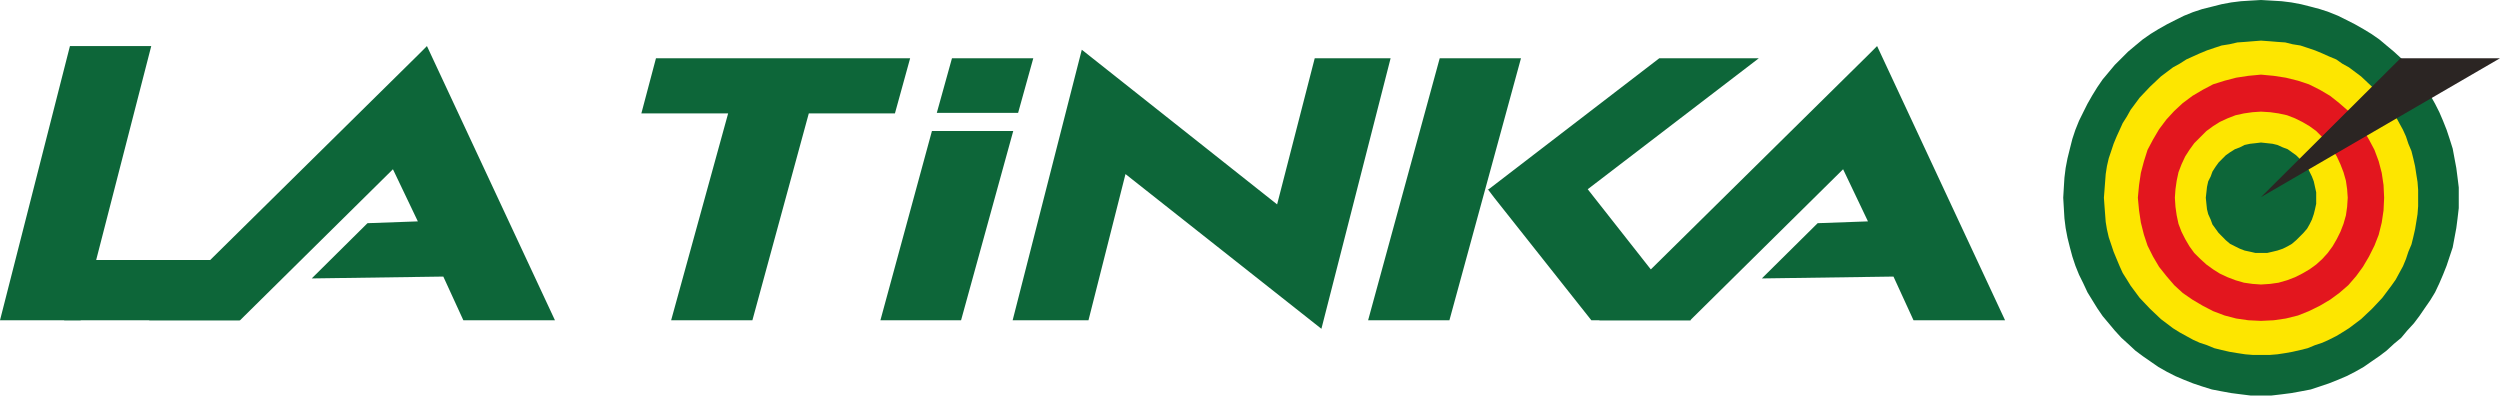
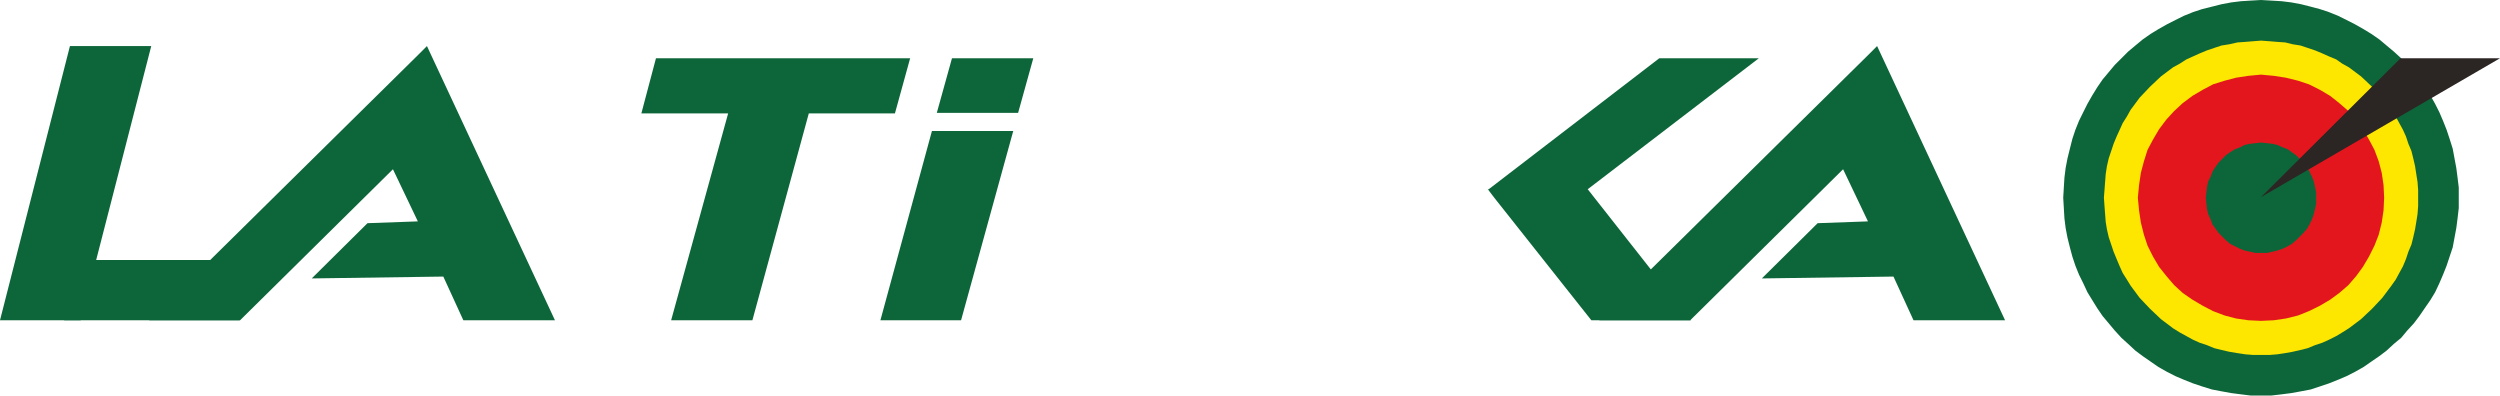
<svg xmlns="http://www.w3.org/2000/svg" id="b78b5ecc-31f0-4733-ae35-76ee3305bf1d" data-name="Capa 1" viewBox="0 0 539.01 85.28">
  <style>.b2e1effd-f311-43bd-a210-88c83460ea52{fill:#0d6639;}
.b2e1effd-f311-43bd-a210-88c83460ea52,.b6a08244-b9ec-4465-9907-1d9962363ea2,.ea423a78-064f-47bd-8682-cd17186df6b5,.fb736342-a22b-44ea-9ec3-6b3e7286bd6c{fill-rule:evenodd;}
.b6a08244-b9ec-4465-9907-1d9962363ea2{fill:#fde600;}
.ea423a78-064f-47bd-8682-cd17186df6b5{fill:#e3161e;}
.fb736342-a22b-44ea-9ec3-6b3e7286bd6c{fill:#2b2523;}</style>
  <polygon class="b2e1effd-f311-43bd-a210-88c83460ea52" points="196.23 12.56 141.43 12.56 138.28 24.45 156.99 24.45 144.7 69.05 162.22 69.05 174.38 24.45 192.95 24.45 196.23 12.56" />
-   <polygon class="b2e1effd-f311-43bd-a210-88c83460ea52" points="299.82 12.56 283.46 12.56 275.35 44.07 233.24 10.72 218.33 69.05 234.68 69.05 242.66 37.53 284.9 70.89 299.82 12.56" />
-   <polygon class="b2e1effd-f311-43bd-a210-88c83460ea52" points="310.41 12.56 327.93 12.56 312.5 69.05 294.97 69.05 310.41 12.56" />
  <polygon class="b2e1effd-f311-43bd-a210-88c83460ea52" points="364.55 69.05 342.32 40.8 379.21 12.56 357.75 12.56 321.13 40.68 320.74 40.93 320.88 40.93 322.17 42.63 343.1 69.05 364.55 69.05" />
  <polygon class="b2e1effd-f311-43bd-a210-88c83460ea52" points="404.71 9.93 403.14 11.51 344.81 69.05 364.42 69.05 397.38 36.49 402.74 47.73 391.89 48.12 379.86 60.03 408.24 59.63 412.56 69.05 432.3 69.05 404.71 9.93" />
  <polygon class="b2e1effd-f311-43bd-a210-88c83460ea52" points="92.05 9.93 90.48 11.51 32.15 69.05 51.76 69.05 84.72 36.49 90.09 47.73 79.23 48.12 67.21 60.03 95.58 59.63 99.9 69.05 119.65 69.05 92.05 9.93" />
  <polygon class="b2e1effd-f311-43bd-a210-88c83460ea52" points="200.93 28.24 218.46 28.24 207.21 69.05 189.82 69.05 200.93 28.24" />
  <polygon class="b2e1effd-f311-43bd-a210-88c83460ea52" points="15.08 9.93 32.61 9.93 17.39 69.05 0 69.05 15.08 9.93" />
  <polygon class="b2e1effd-f311-43bd-a210-88c83460ea52" points="205.25 12.56 222.78 12.56 219.51 24.33 201.98 24.33 205.25 12.56" />
  <polygon class="b2e1effd-f311-43bd-a210-88c83460ea52" points="444.84 42.63 444.84 42.63 444.97 40.41 445.1 38.31 445.36 36.22 445.76 34.14 446.28 32.04 446.81 29.95 447.46 27.99 448.25 26.03 449.16 24.19 450.07 22.37 451.12 20.53 452.17 18.83 453.34 17.12 454.65 15.56 455.96 13.99 457.4 12.56 458.84 11.12 460.4 9.81 461.98 8.5 463.67 7.32 465.37 6.28 467.21 5.24 469.04 4.31 470.87 3.4 472.83 2.61 474.8 1.96 476.89 1.44 478.98 0.91 481.07 0.52 483.17 0.26 485.26 0.13 487.48 0 489.7 0.13 491.92 0.26 494.02 0.52 496.11 0.91 498.21 1.44 500.17 1.96 502.13 2.61 504.09 3.4 505.92 4.31 507.75 5.24 509.58 6.28 511.29 7.32 512.99 8.5 514.55 9.81 516.12 11.12 517.69 12.56 519 13.99 520.44 15.56 521.62 17.12 522.79 18.83 523.97 20.53 525.01 22.37 525.93 24.19 526.72 26.03 527.5 27.99 528.15 29.95 528.81 32.04 529.2 34.14 529.59 36.22 529.86 38.31 530.12 40.41 530.12 42.63 530.12 44.86 529.86 47.08 529.59 49.17 529.2 51.26 528.81 53.35 528.15 55.32 527.5 57.28 526.72 59.24 525.93 61.08 525.01 63.03 523.97 64.74 522.79 66.44 521.62 68.15 520.44 69.71 519 71.28 517.69 72.85 516.12 74.15 514.55 75.6 512.99 76.78 511.29 77.95 509.58 79.13 507.75 80.17 505.92 81.1 504.09 81.88 502.13 82.66 500.17 83.32 498.21 83.97 496.11 84.37 494.02 84.75 491.92 85.02 489.7 85.28 487.48 85.28 485.26 85.28 483.17 85.02 481.07 84.75 478.98 84.37 476.89 83.97 474.8 83.32 472.83 82.66 470.87 81.88 469.04 81.1 467.21 80.17 465.37 79.13 463.67 77.95 461.98 76.78 460.4 75.6 458.84 74.15 457.4 72.85 455.96 71.28 454.65 69.71 453.34 68.15 452.17 66.44 451.12 64.74 450.07 63.03 449.16 61.08 448.25 59.24 447.46 57.28 446.81 55.32 446.28 53.35 445.76 51.26 445.36 49.17 445.1 47.08 444.97 44.86 444.84 42.63" />
  <polygon class="b6a08244-b9ec-4465-9907-1d9962363ea2" points="453.61 42.63 453.61 42.63 453.74 40.93 453.87 39.23 454 37.53 454.26 35.84 454.65 34.14 455.18 32.57 455.7 31 456.35 29.43 457.01 27.99 457.66 26.55 458.57 25.11 459.37 23.68 461.32 21.05 463.55 18.7 465.9 16.48 468.51 14.52 469.95 13.73 471.39 12.81 472.83 12.16 474.27 11.51 475.84 10.86 477.41 10.33 478.98 9.81 480.68 9.54 482.38 9.15 484.08 9.03 485.78 8.89 487.48 8.76 489.31 8.89 491.01 9.03 492.72 9.15 494.28 9.54 495.98 9.81 497.55 10.33 499.12 10.86 500.69 11.51 502.13 12.16 503.7 12.81 505.01 13.73 506.44 14.52 509.06 16.48 511.42 18.7 513.63 21.05 515.6 23.68 516.52 25.11 517.3 26.55 518.09 27.99 518.74 29.43 519.26 31 519.92 32.57 520.31 34.14 520.7 35.84 520.96 37.53 521.23 39.23 521.36 40.93 521.36 42.63 521.36 44.46 521.23 46.17 520.96 47.86 520.7 49.43 520.31 51.14 519.92 52.71 519.26 54.27 518.74 55.84 518.09 57.41 517.3 58.85 516.52 60.29 515.6 61.59 513.63 64.22 511.42 66.57 509.06 68.8 506.44 70.77 505.01 71.67 503.7 72.46 502.13 73.25 500.69 73.9 499.12 74.42 497.55 75.07 495.98 75.46 494.28 75.85 492.72 76.13 491.01 76.39 489.31 76.53 487.48 76.53 485.78 76.53 484.08 76.39 482.38 76.13 480.68 75.85 478.98 75.46 477.41 75.07 475.84 74.42 474.27 73.9 472.83 73.25 471.39 72.46 469.95 71.67 468.51 70.77 465.9 68.8 463.55 66.57 461.32 64.22 459.37 61.59 458.57 60.29 457.66 58.85 457.01 57.41 456.35 55.84 455.7 54.27 455.18 52.71 454.65 51.14 454.26 49.43 454 47.86 453.87 46.17 453.74 44.46 453.61 42.63" />
  <polygon class="ea423a78-064f-47bd-8682-cd17186df6b5" points="460.93 42.63 460.93 42.63 461.19 39.89 461.58 37.27 462.24 34.78 463.02 32.31 464.2 30.09 465.51 27.86 467.08 25.77 468.77 23.93 470.61 22.23 472.7 20.67 474.92 19.36 477.15 18.18 479.63 17.4 482.12 16.75 484.74 16.35 487.48 16.09 490.23 16.35 492.84 16.75 495.46 17.4 497.81 18.18 500.17 19.36 502.39 20.67 504.35 22.23 506.31 23.93 508.01 25.77 509.45 27.86 510.76 30.09 511.94 32.31 512.86 34.78 513.51 37.27 513.9 39.89 514.03 42.63 513.9 45.38 513.51 47.99 512.86 50.61 511.94 52.96 510.76 55.32 509.45 57.54 508.01 59.51 506.31 61.48 504.35 63.17 502.39 64.61 500.17 65.92 497.81 67.08 495.46 68.02 492.84 68.67 490.23 69.05 487.48 69.18 484.74 69.05 482.12 68.67 479.63 68.02 477.15 67.08 474.92 65.92 472.7 64.61 470.61 63.17 468.77 61.48 467.08 59.51 465.51 57.54 464.2 55.32 463.02 52.96 462.24 50.61 461.58 47.99 461.19 45.38 460.93 42.63" />
-   <polygon class="b6a08244-b9ec-4465-9907-1d9962363ea2" points="468.91 42.63 468.91 42.63 469.04 40.8 469.3 38.97 469.69 37.14 470.34 35.44 471.13 33.74 472.05 32.31 473.09 30.87 474.4 29.56 475.71 28.25 477.15 27.2 478.59 26.29 480.28 25.51 481.98 24.85 483.81 24.45 485.65 24.19 487.48 24.07 489.44 24.19 491.27 24.45 493.11 24.85 494.81 25.51 496.38 26.29 497.94 27.2 499.38 28.25 500.69 29.56 501.87 30.87 502.92 32.31 503.83 33.74 504.61 35.44 505.27 37.14 505.79 38.97 506.05 40.8 506.18 42.63 506.05 44.6 505.79 46.43 505.27 48.26 504.61 49.96 503.83 51.53 502.92 53.1 501.87 54.54 500.69 55.84 499.38 57.03 497.94 58.07 496.38 58.98 494.81 59.77 493.11 60.42 491.27 60.95 489.44 61.21 487.48 61.34 485.65 61.21 483.81 60.95 481.98 60.42 480.28 59.77 478.59 58.98 477.15 58.07 475.71 57.03 474.4 55.84 473.09 54.54 472.05 53.1 471.13 51.53 470.34 49.96 469.69 48.26 469.3 46.43 469.04 44.6 468.91 42.63" />
  <polygon class="b2e1effd-f311-43bd-a210-88c83460ea52" points="475.58 42.63 475.58 42.63 475.71 41.46 475.84 40.28 476.1 39.1 476.63 38.06 477.01 37 477.67 35.97 478.33 35.05 479.11 34.26 479.89 33.48 480.81 32.83 481.86 32.17 482.91 31.78 483.95 31.25 485.12 31 486.3 30.87 487.48 30.73 488.79 30.87 489.97 31 491.01 31.25 492.19 31.78 493.23 32.17 494.15 32.83 495.06 33.48 495.85 34.26 496.64 35.05 497.42 35.97 497.94 37 498.46 38.06 498.86 39.1 499.12 40.28 499.38 41.46 499.38 42.63 499.38 43.94 499.12 45.13 498.86 46.17 498.46 47.34 497.94 48.39 497.42 49.3 496.64 50.21 495.85 51 495.06 51.79 494.15 52.57 493.23 53.1 492.19 53.62 491.01 54.02 489.97 54.27 488.79 54.54 487.48 54.54 486.3 54.54 485.12 54.27 483.95 54.02 482.91 53.62 481.86 53.1 480.81 52.57 479.89 51.79 479.11 51 478.33 50.21 477.67 49.3 477.01 48.39 476.63 47.34 476.1 46.17 475.84 45.13 475.71 43.94 475.58 42.63" />
  <polygon class="fb736342-a22b-44ea-9ec3-6b3e7286bd6c" points="487.48 42.5 517.56 12.56 539.01 12.56 487.48 42.5" />
  <polygon class="b2e1effd-f311-43bd-a210-88c83460ea52" points="51.67 69.05 55.21 56.06 16.34 56.06 13.83 69.05 51.67 69.05" />
</svg>